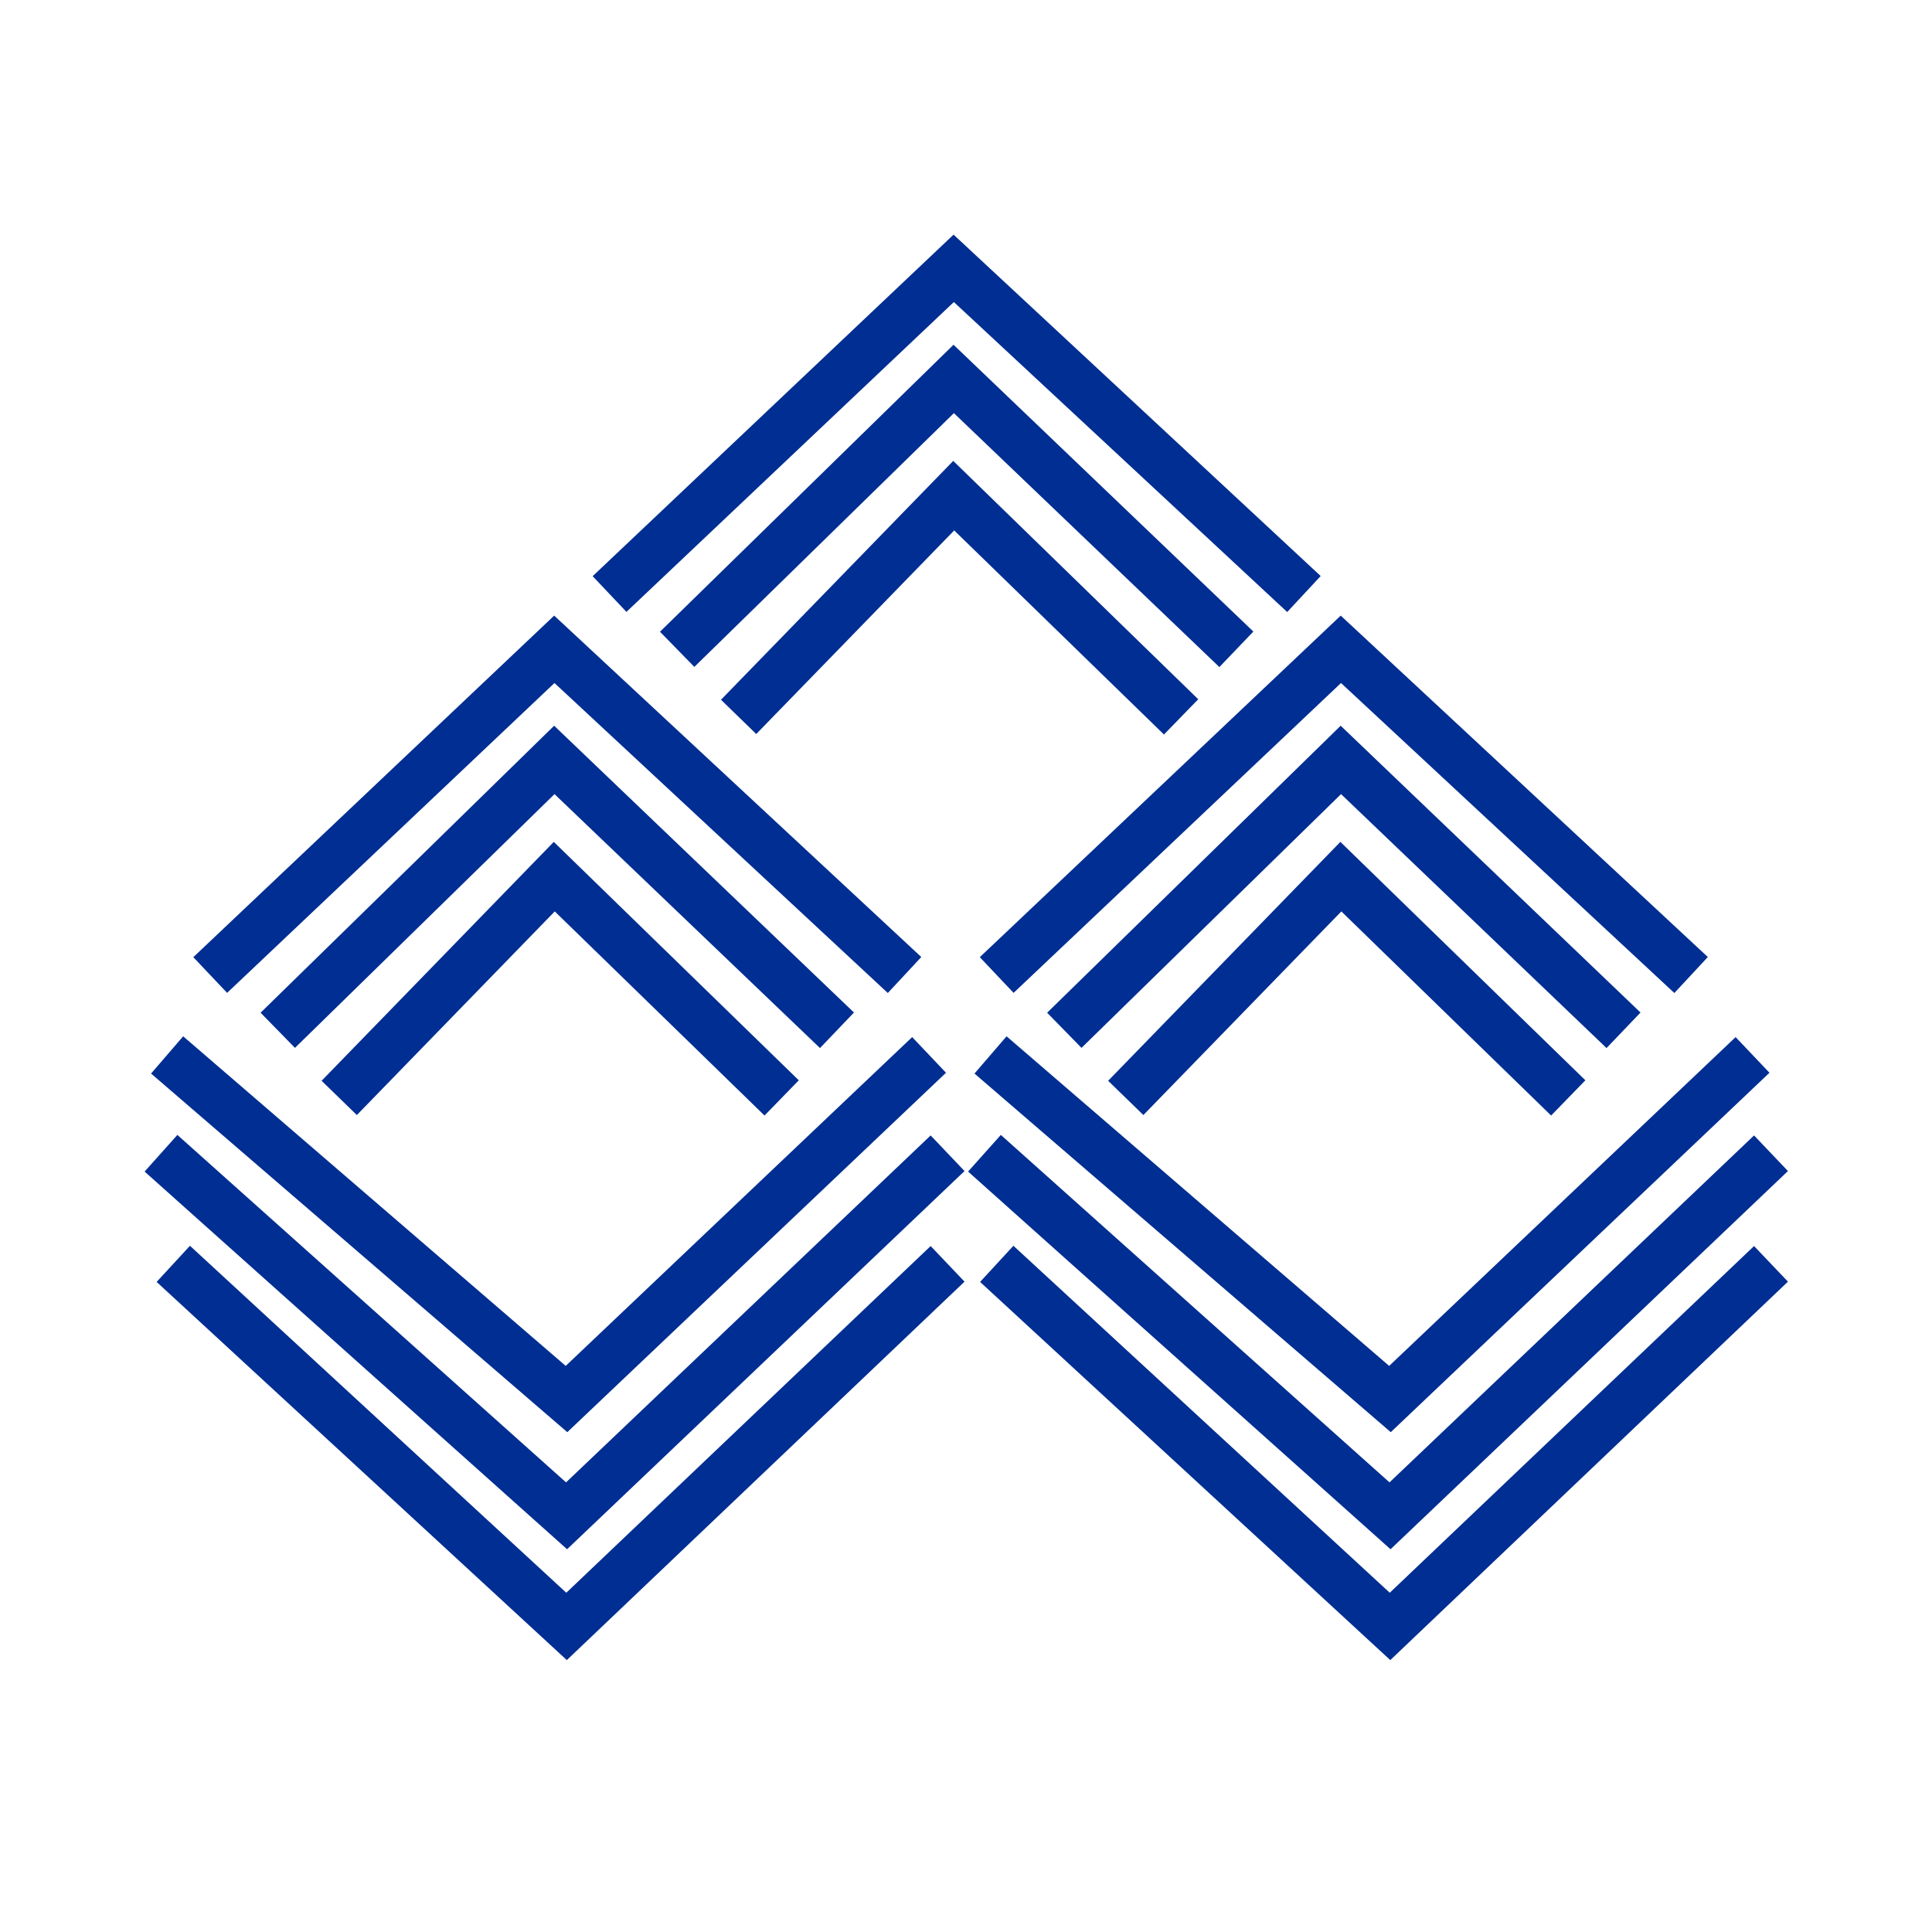
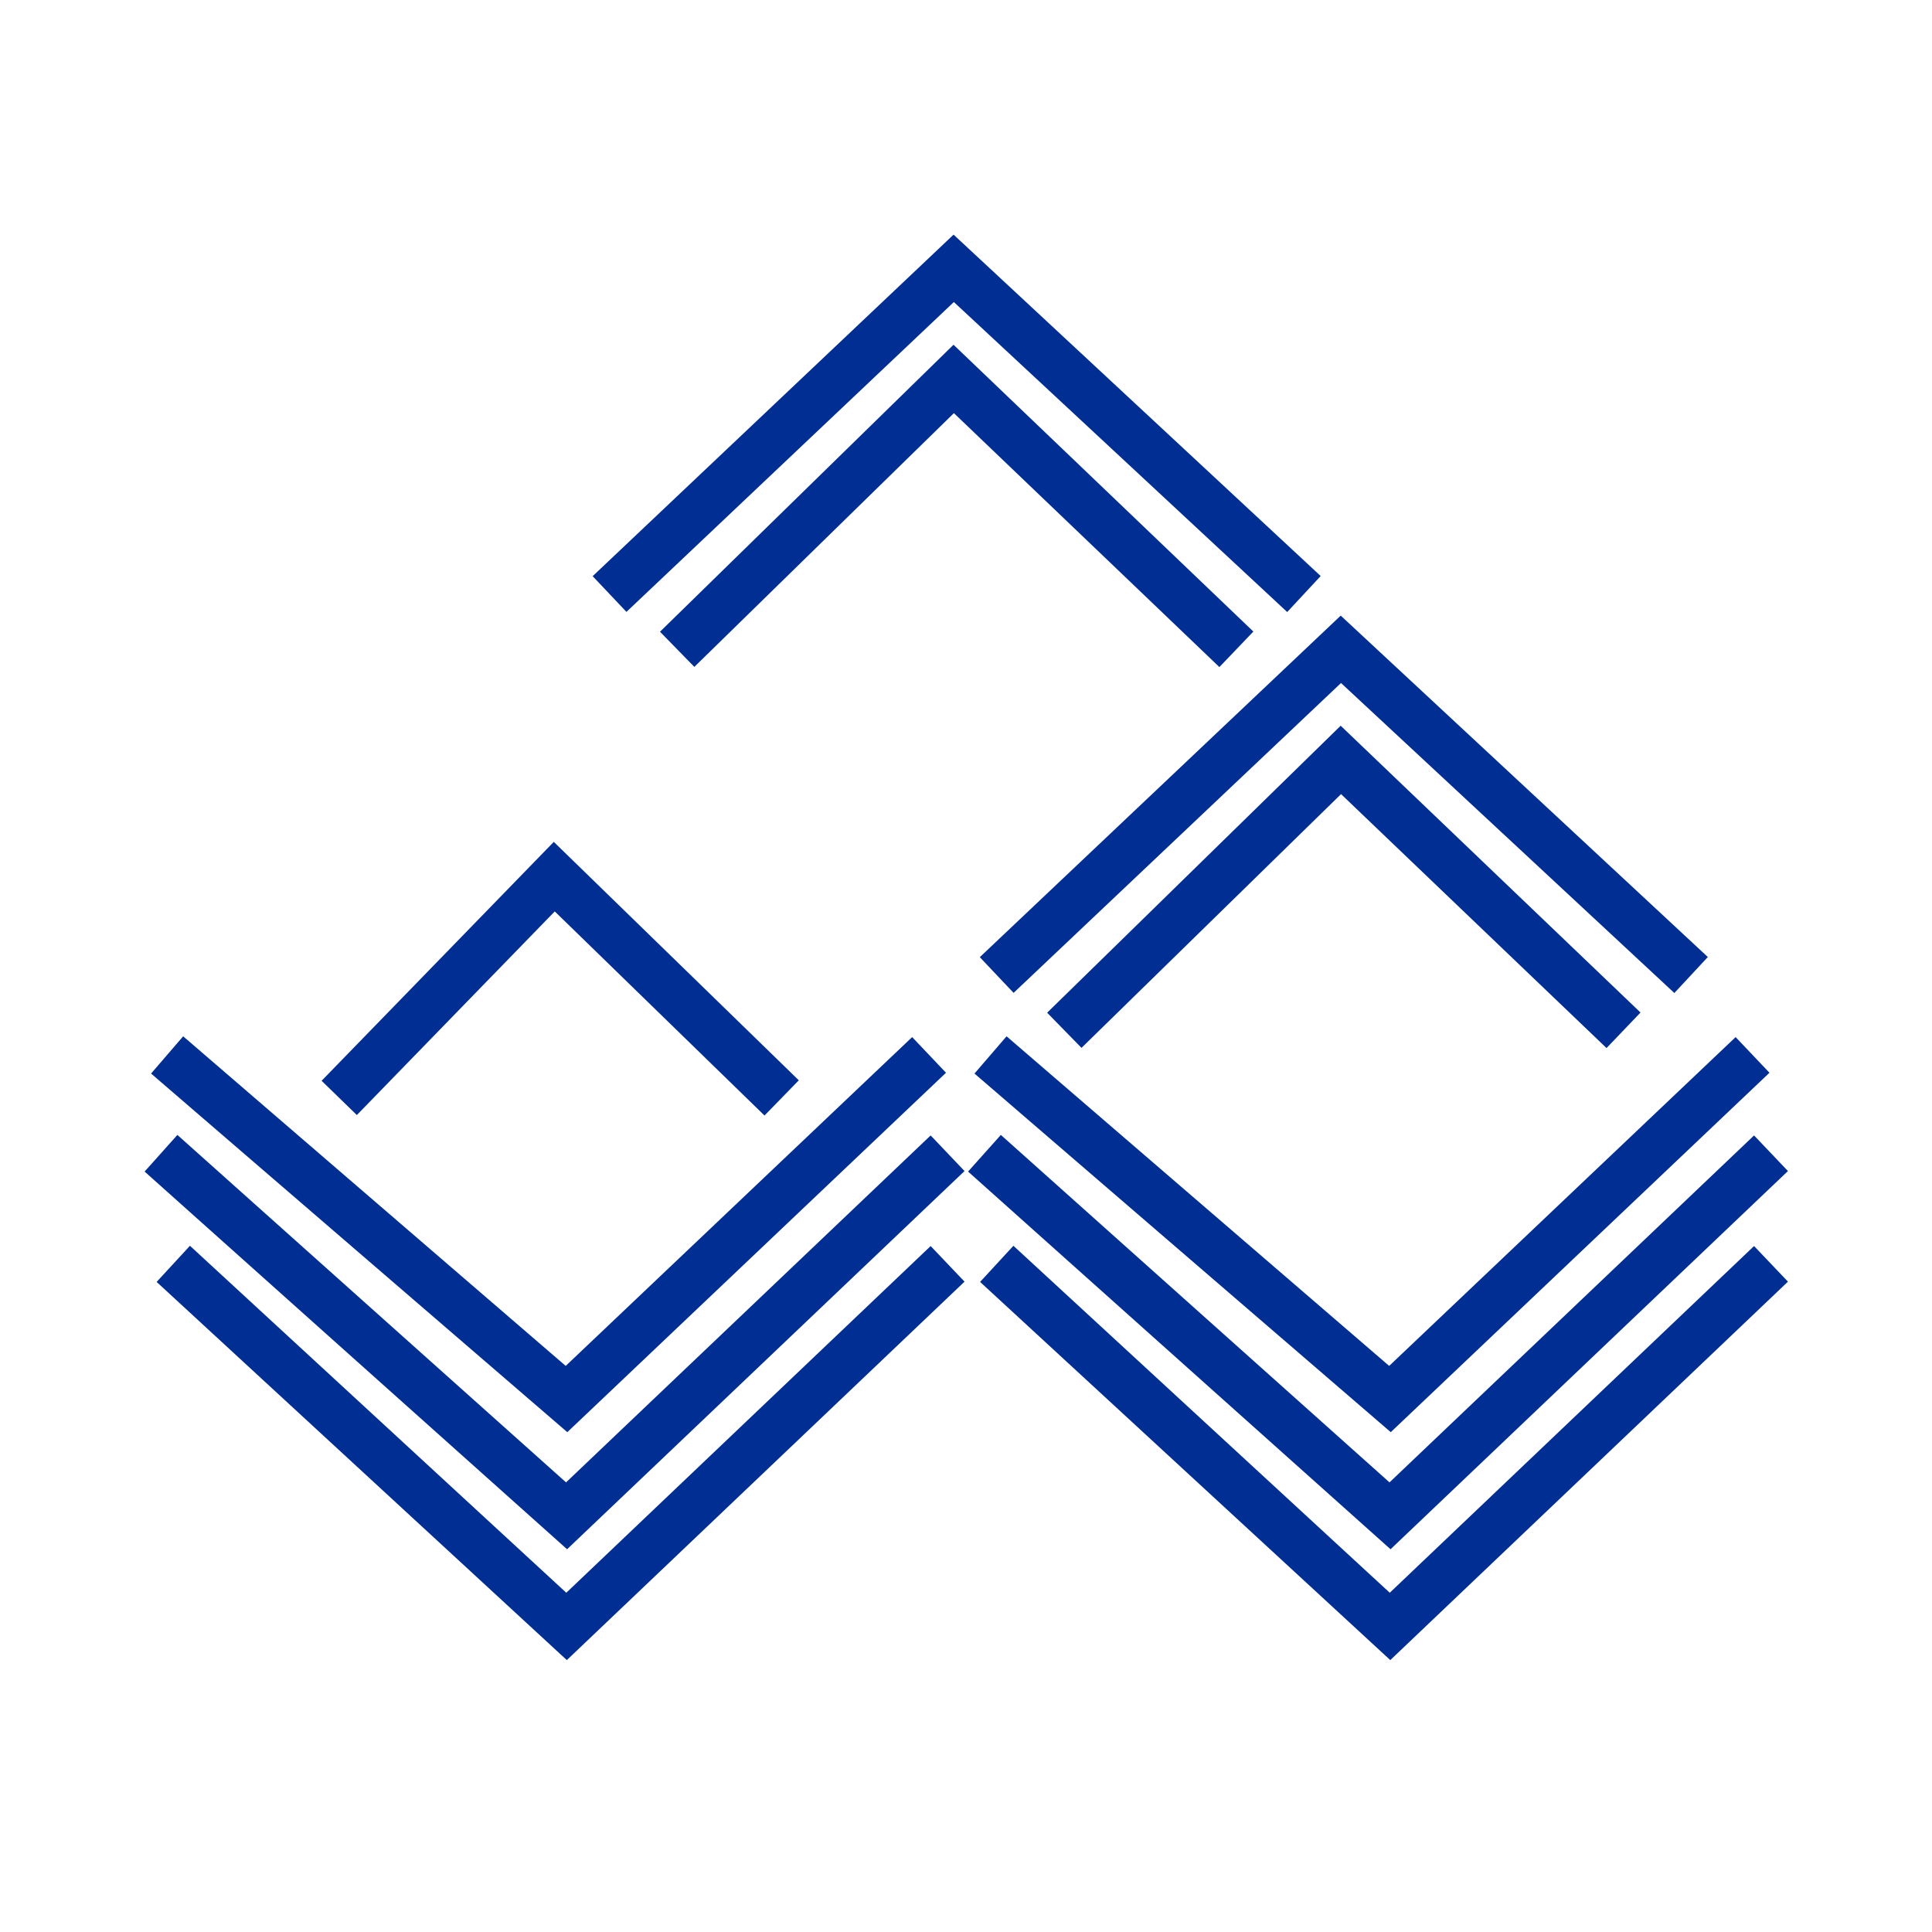
<svg xmlns="http://www.w3.org/2000/svg" width="36" height="36" viewBox="0 0 36 36" fill="none">
-   <path d="M13.763 13.358L17.771 9.236L22.008 13.358" stroke="#002E92" stroke-width="0.916" />
  <path d="M12.618 12.099L17.771 7.061L23.038 12.099" stroke="#002E92" stroke-width="0.916" />
  <path d="M11.358 11.069L17.771 5L24.297 11.069" stroke="#002E92" stroke-width="0.916" />
-   <path d="M20.977 20.458L24.985 16.335L29.222 20.458" stroke="#002E92" stroke-width="0.916" />
  <path d="M19.832 19.198L24.985 14.16L30.252 19.198" stroke="#002E92" stroke-width="0.916" />
  <path d="M18.572 18.168L24.985 12.099L31.511 18.168" stroke="#002E92" stroke-width="0.916" />
  <path d="M6.321 20.458L10.328 16.335L14.565 20.458" stroke="#002E92" stroke-width="0.916" />
-   <path d="M5.176 19.198L10.329 14.16L15.596 19.198" stroke="#002E92" stroke-width="0.916" />
-   <path d="M3.917 18.168L10.329 12.099L16.855 18.168" stroke="#002E92" stroke-width="0.916" />
  <path d="M3.114 19.657L10.556 26.069L17.312 19.657" stroke="#002E92" stroke-width="0.916" />
  <path d="M3 21.489L10.557 28.245L17.657 21.489" stroke="#002E92" stroke-width="0.916" />
  <path d="M3.229 23.55L10.557 30.306L17.657 23.55" stroke="#002E92" stroke-width="0.916" />
  <path d="M18.457 19.657L25.9 26.069L32.656 19.657" stroke="#002E92" stroke-width="0.916" />
  <path d="M18.344 21.489L25.901 28.245L33 21.489" stroke="#002E92" stroke-width="0.916" />
  <path d="M18.573 23.55L25.901 30.306L33 23.55" stroke="#002E92" stroke-width="0.916" />
</svg>